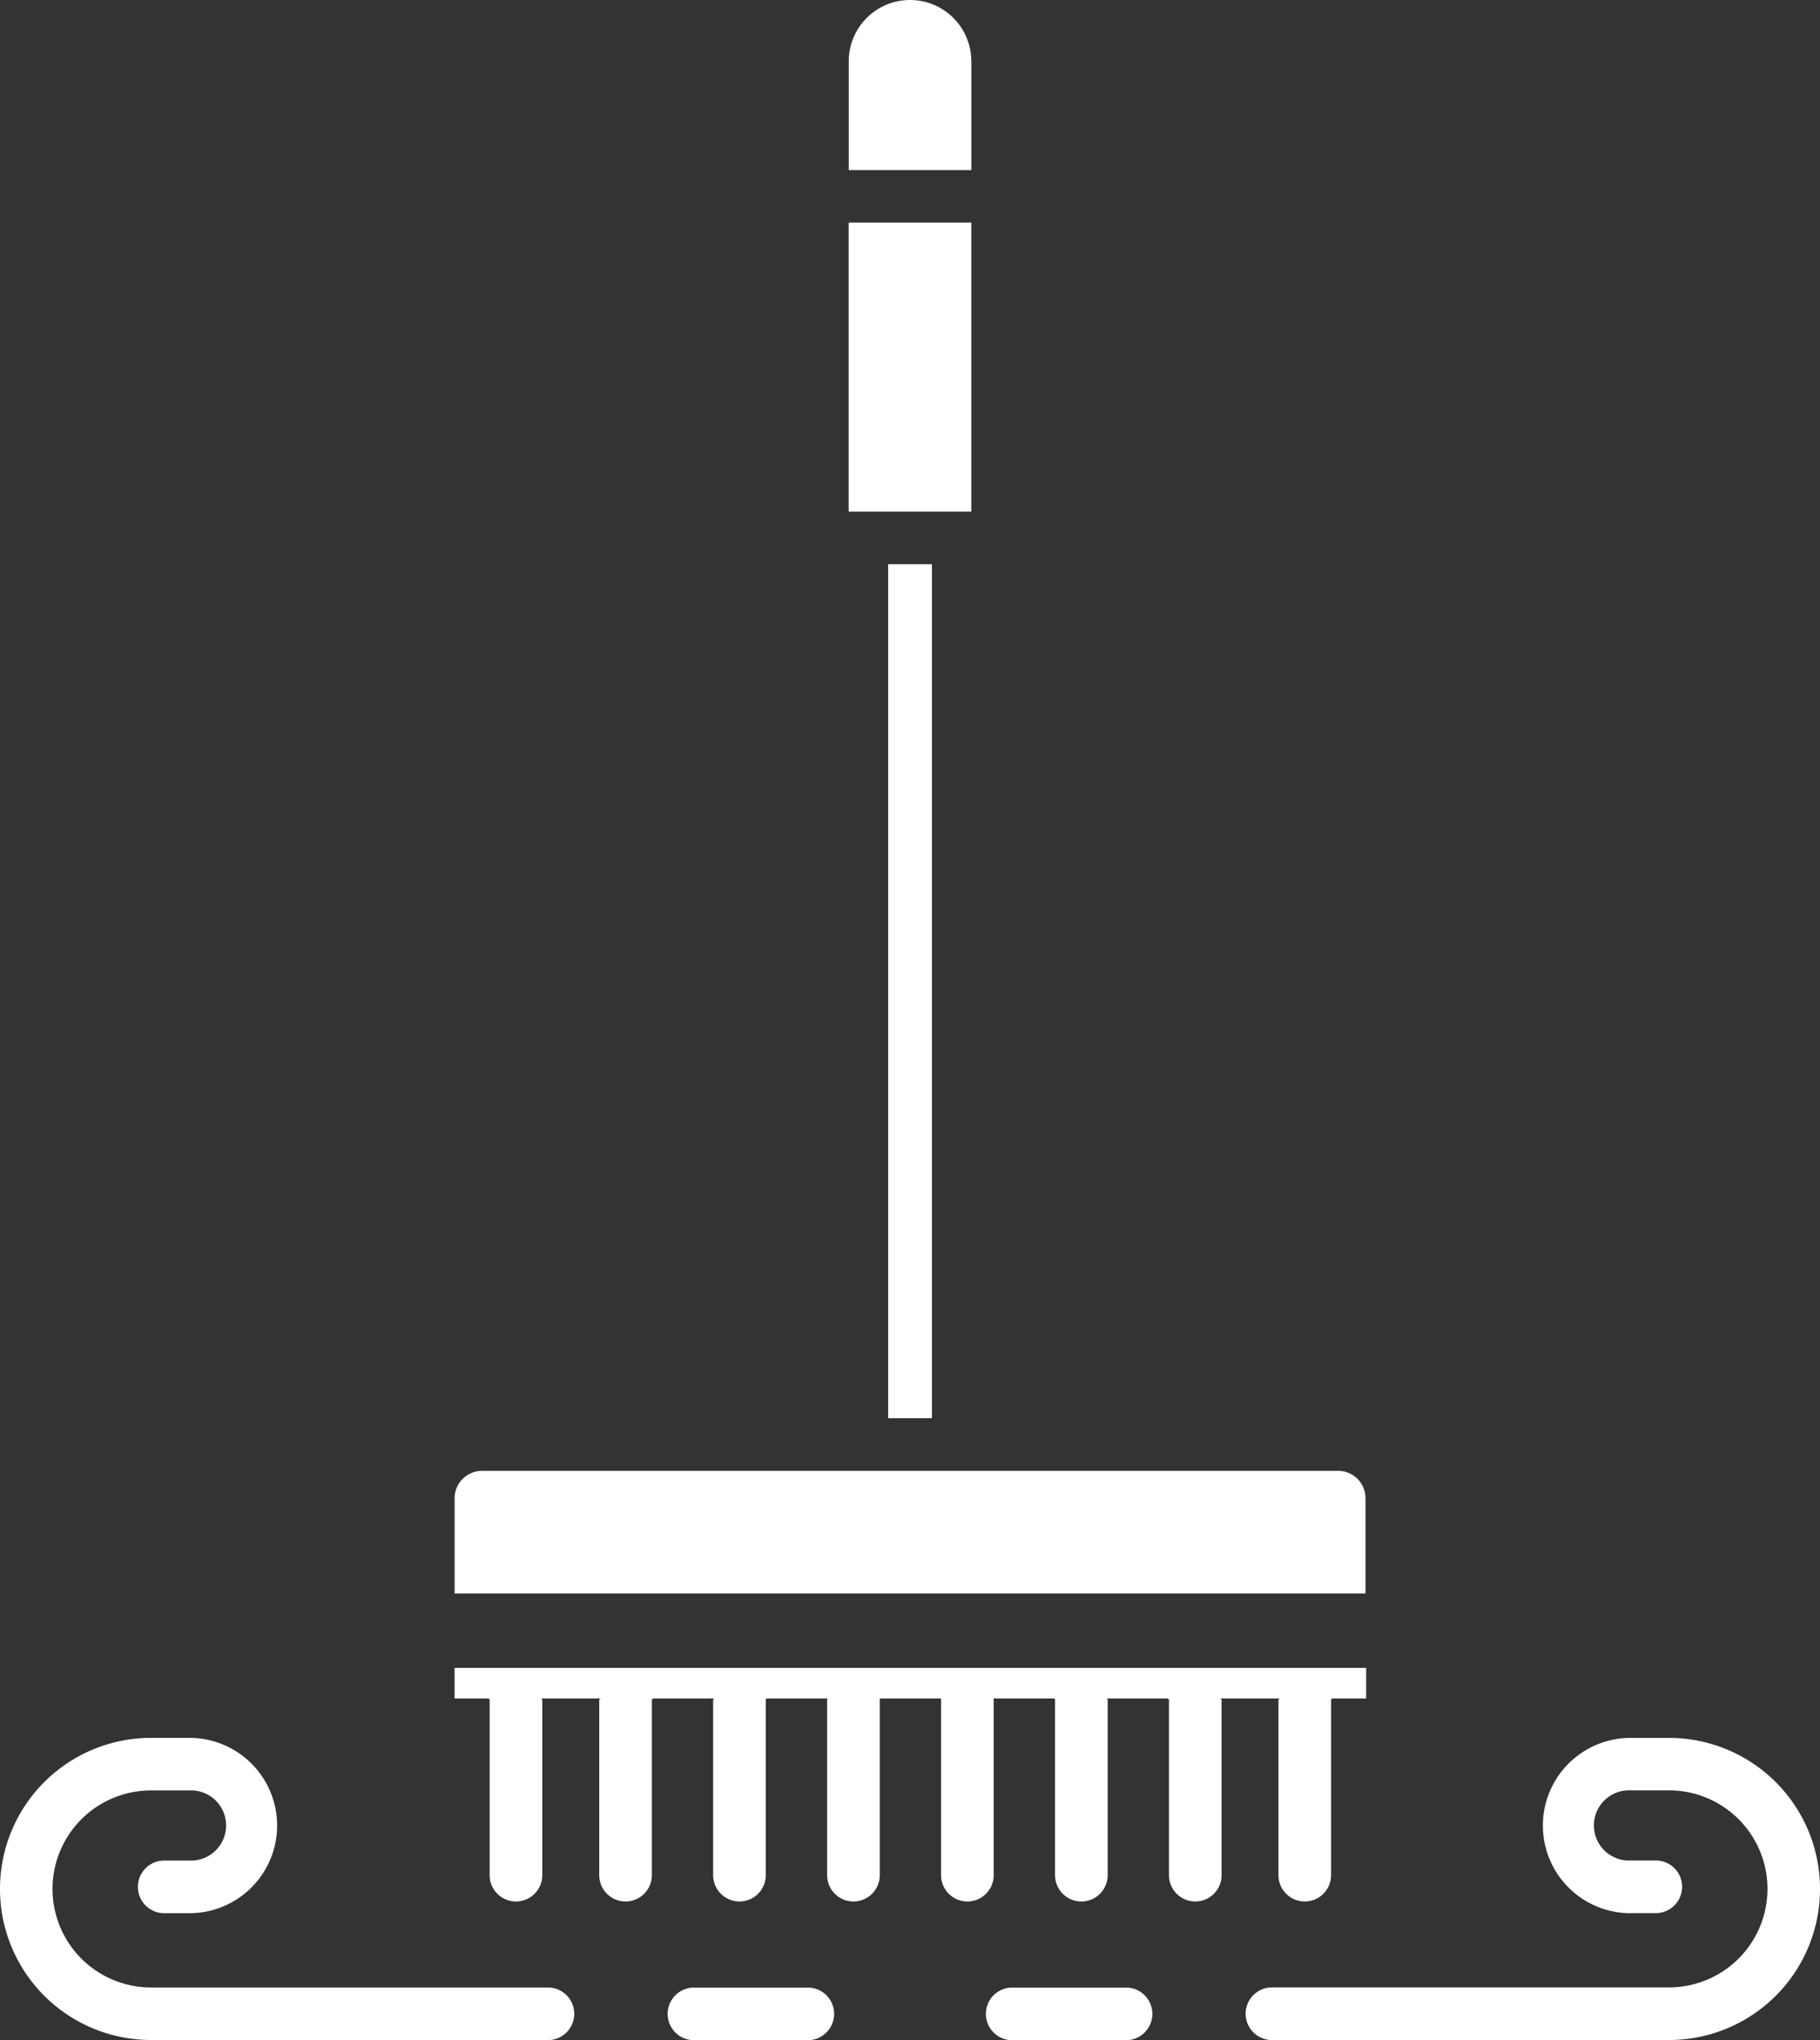
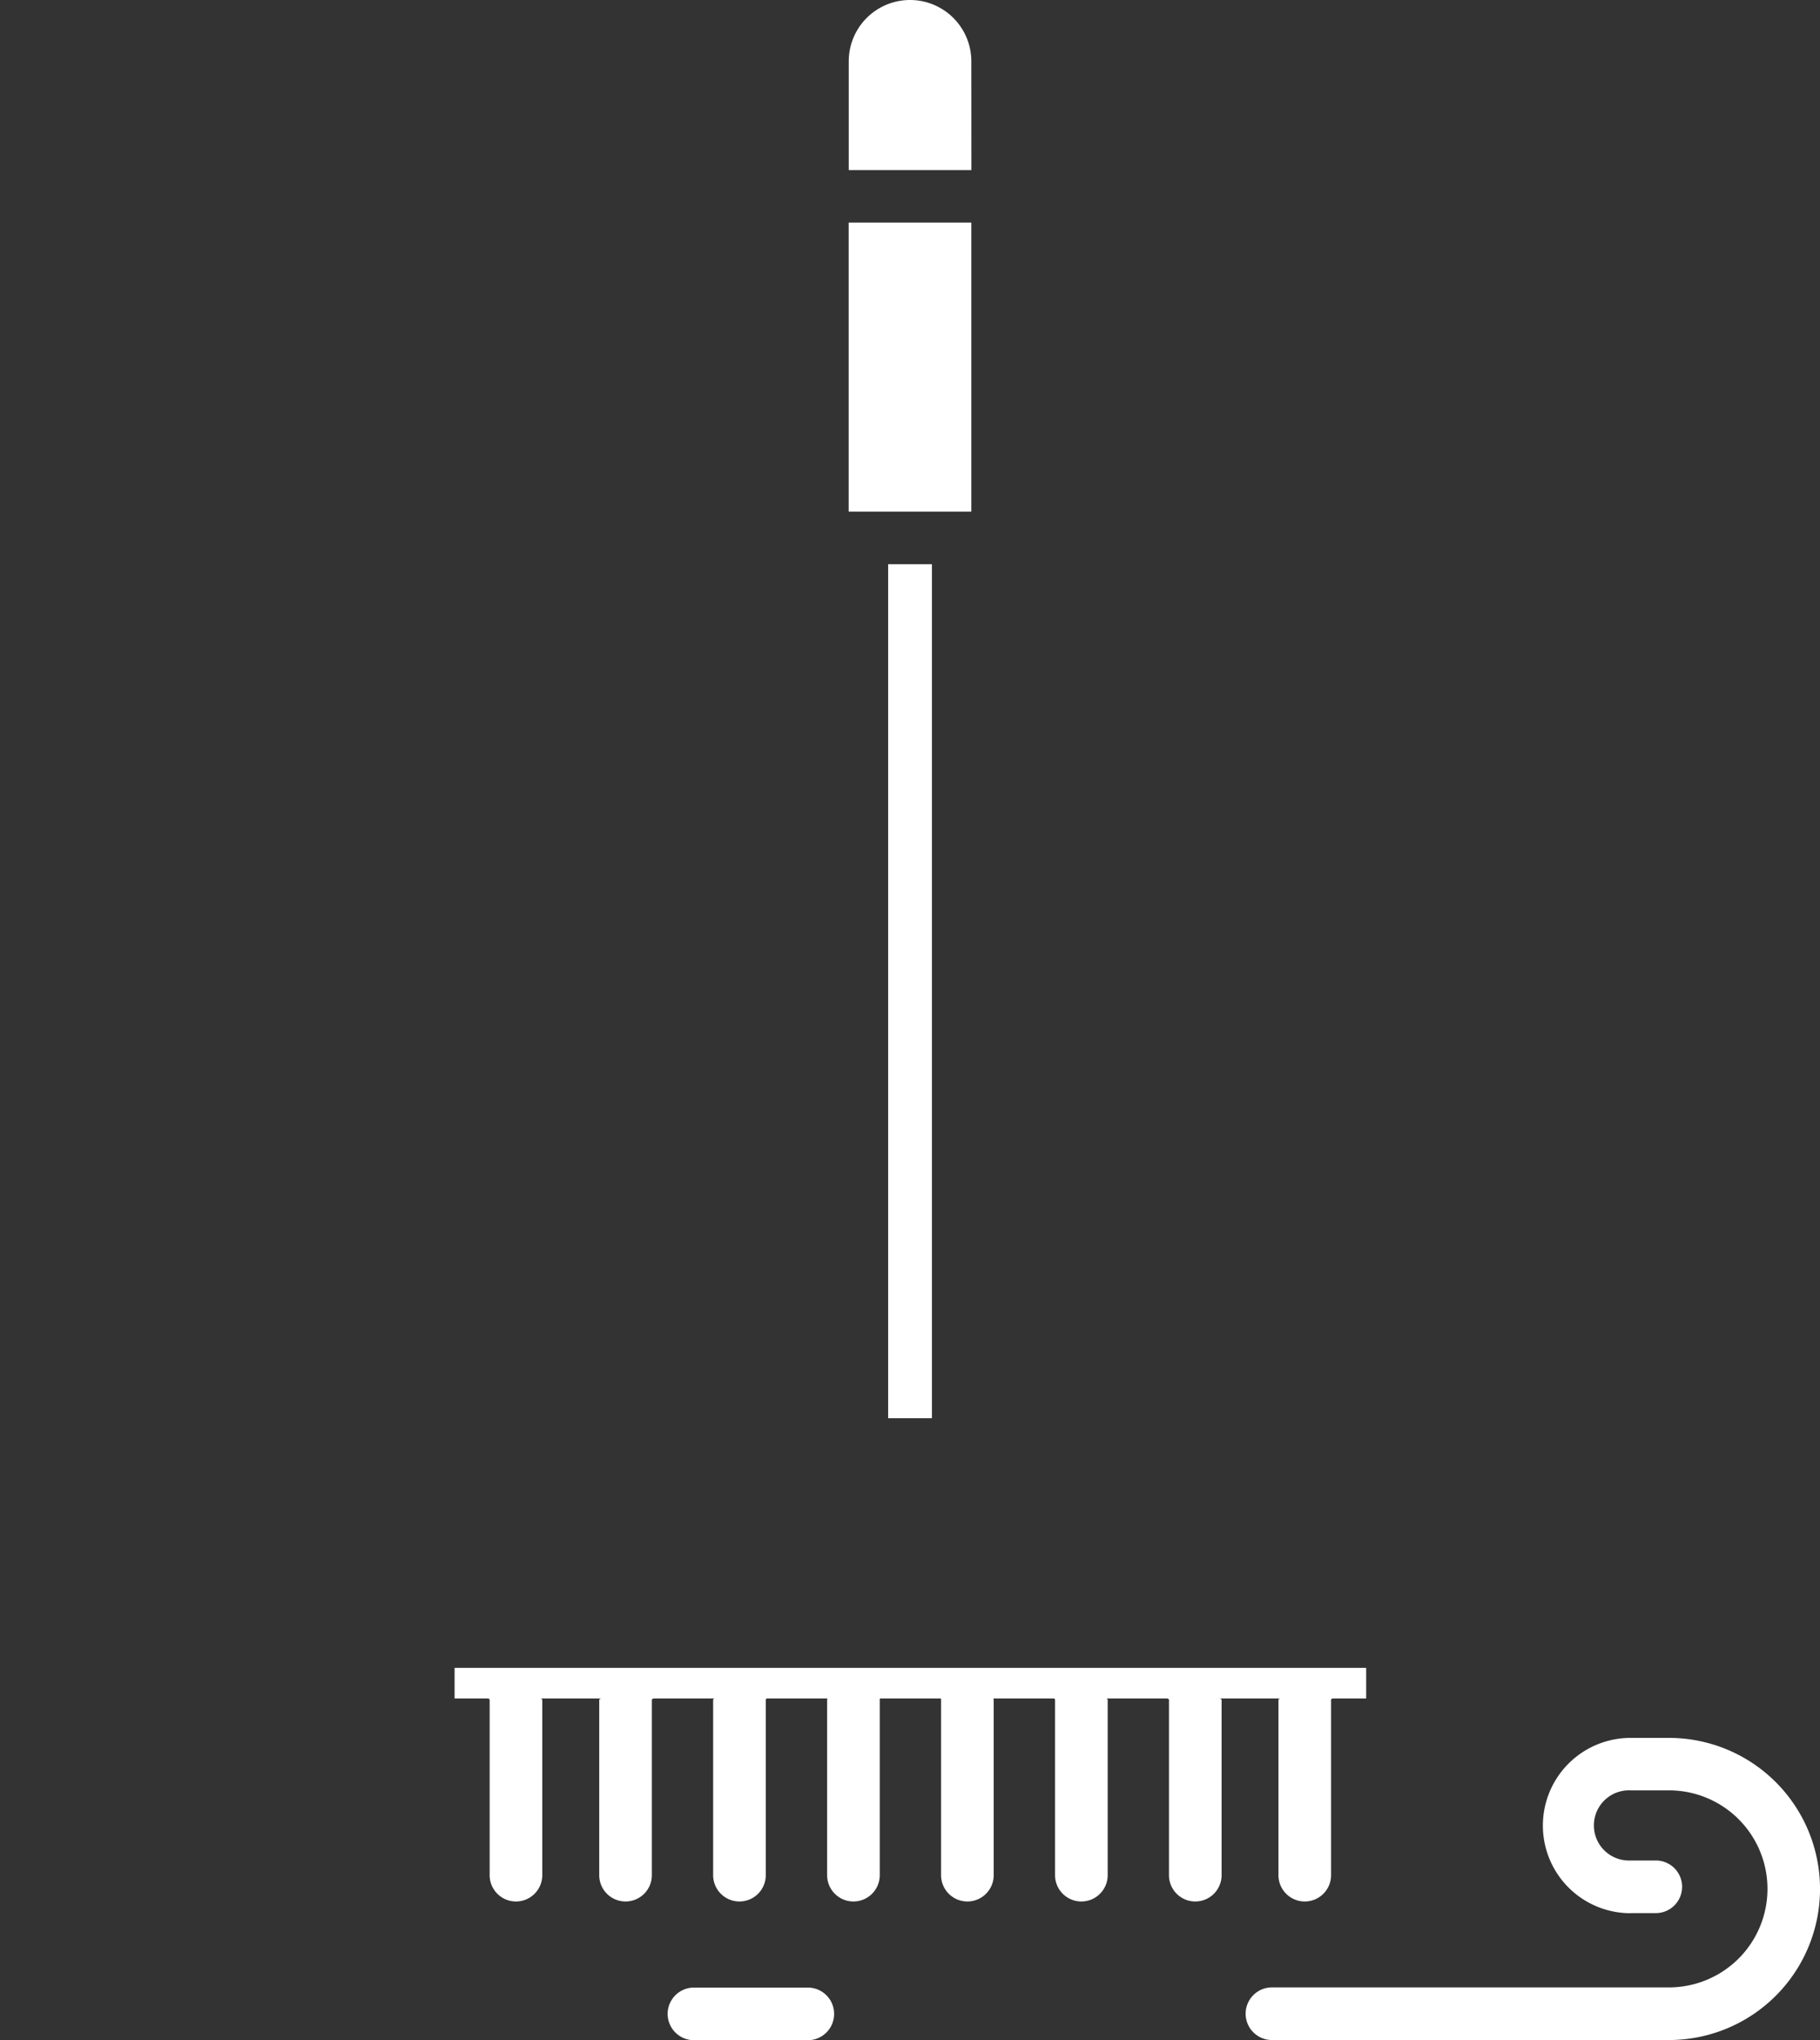
<svg xmlns="http://www.w3.org/2000/svg" id="picto-balais-noir-lame02" width="52.948" height="59.349" viewBox="0 0 52.948 59.349">
  <rect x="0" y="0" width="52.948" height="59.349" fill="#333333" stroke="none" />
  <path id="Tracé_8" data-name="Tracé 8" d="M181.318,240.037h.735a.765.765,0,1,0,0-1.531h-.735a1.021,1.021,0,1,1,0-2.04h1.118a2.866,2.866,0,1,1,0,5.732h-11.55a.765.765,0,0,0,0,1.531h11.55a4.394,4.394,0,0,0,0-8.789h-1.118a2.548,2.548,0,0,0,0,5.1Z" transform="translate(-133.882 -184.384)" fill="#fff" />
-   <path id="Tracé_9" data-name="Tracé 9" d="M139.447,268.34h-3.312a.765.765,0,0,0,0,1.531h3.312a.765.765,0,1,0,0-1.531Z" transform="translate(-106.688 -210.521)" fill="#fff" />
-   <path id="Tracé_10" data-name="Tracé 10" d="M7.854,243.739H19.4a.765.765,0,0,0,0-1.531H7.854a2.866,2.866,0,1,1,0-5.732H8.972a1.021,1.021,0,1,1,0,2.04H8.237a.765.765,0,0,0,0,1.531h.735a2.548,2.548,0,1,0,0-5.1H7.854a4.394,4.394,0,1,0,0,8.789Z" transform="translate(-3.46 -184.392)" fill="#fff" />
  <path id="Tracé_11" data-name="Tracé 11" d="M96.869,268.34H93.555a.765.765,0,0,0,0,1.531h3.312a.765.765,0,0,0,0-1.531Z" transform="translate(-73.366 -210.521)" fill="#fff" />
-   <path id="Tracé_12" data-name="Tracé 12" d="M120.586,4.213a1.783,1.783,0,1,0-3.566,0V7.377h3.568V4.213Z" transform="translate(-92.328 -2.43)" fill="#fff" />
+   <path id="Tracé_12" data-name="Tracé 12" d="M120.586,4.213a1.783,1.783,0,1,0-3.566,0V7.377h3.568Z" transform="translate(-92.328 -2.43)" fill="#fff" />
  <rect id="Rectangle_1" data-name="Rectangle 1" width="3.568" height="8.408" transform="translate(24.69 6.475)" fill="#fff" />
  <path id="Tracé_13" data-name="Tracé 13" d="M65.3,226.5v5.1a.765.765,0,0,0,1.531,0h0v-5.1c0-.028-.05-.039-.052-.039h1.77s-.061.011-.061.039v5.1a.765.765,0,0,0,1.531,0h0v-5.1c0-.028.054-.039.052-.039h1.77s-.039.011-.039.039v5.1a.765.765,0,0,0,1.531,0h0v-5.1c0-.028.033-.039.03-.039h1.77s-.015.011-.015.039v5.1a.765.765,0,0,0,1.531,0h0v-5.1a.123.123,0,0,1,.007-.039h1.77a.123.123,0,0,1,.007.039v5.1a.765.765,0,0,0,1.531,0h0v-5.1c0-.028-.013-.039-.015-.039h1.77s.03.011.03.039v5.1a.765.765,0,0,0,1.531,0h0v-5.1c0-.028-.035-.039-.039-.039h1.77s.052.011.052.039v5.1a.765.765,0,0,0,1.531,0h0v-5.1c0-.028-.059-.039-.061-.039H88.3s-.052.011-.052.039v5.1a.765.765,0,0,0,1.531,0h0v-5.1c0-.028.046-.039.043-.039H90.8v-.891H64.28v.891h.976S65.3,226.472,65.3,226.5Z" transform="translate(-51.055 -177.051)" fill="#fff" />
-   <path id="Tracé_14" data-name="Tracé 14" d="M90.776,200.031a.793.793,0,0,0-.765-.824h-24.9a.8.8,0,0,0-.833.757c0,.022,0,.046,0,.067v2.742h26.5v-2.742Z" transform="translate(-51.052 -156.419)" fill="#fff" />
  <rect id="Rectangle_2" data-name="Rectangle 2" width="1.274" height="24.844" transform="translate(25.838 16.412)" fill="#fff" />
</svg>